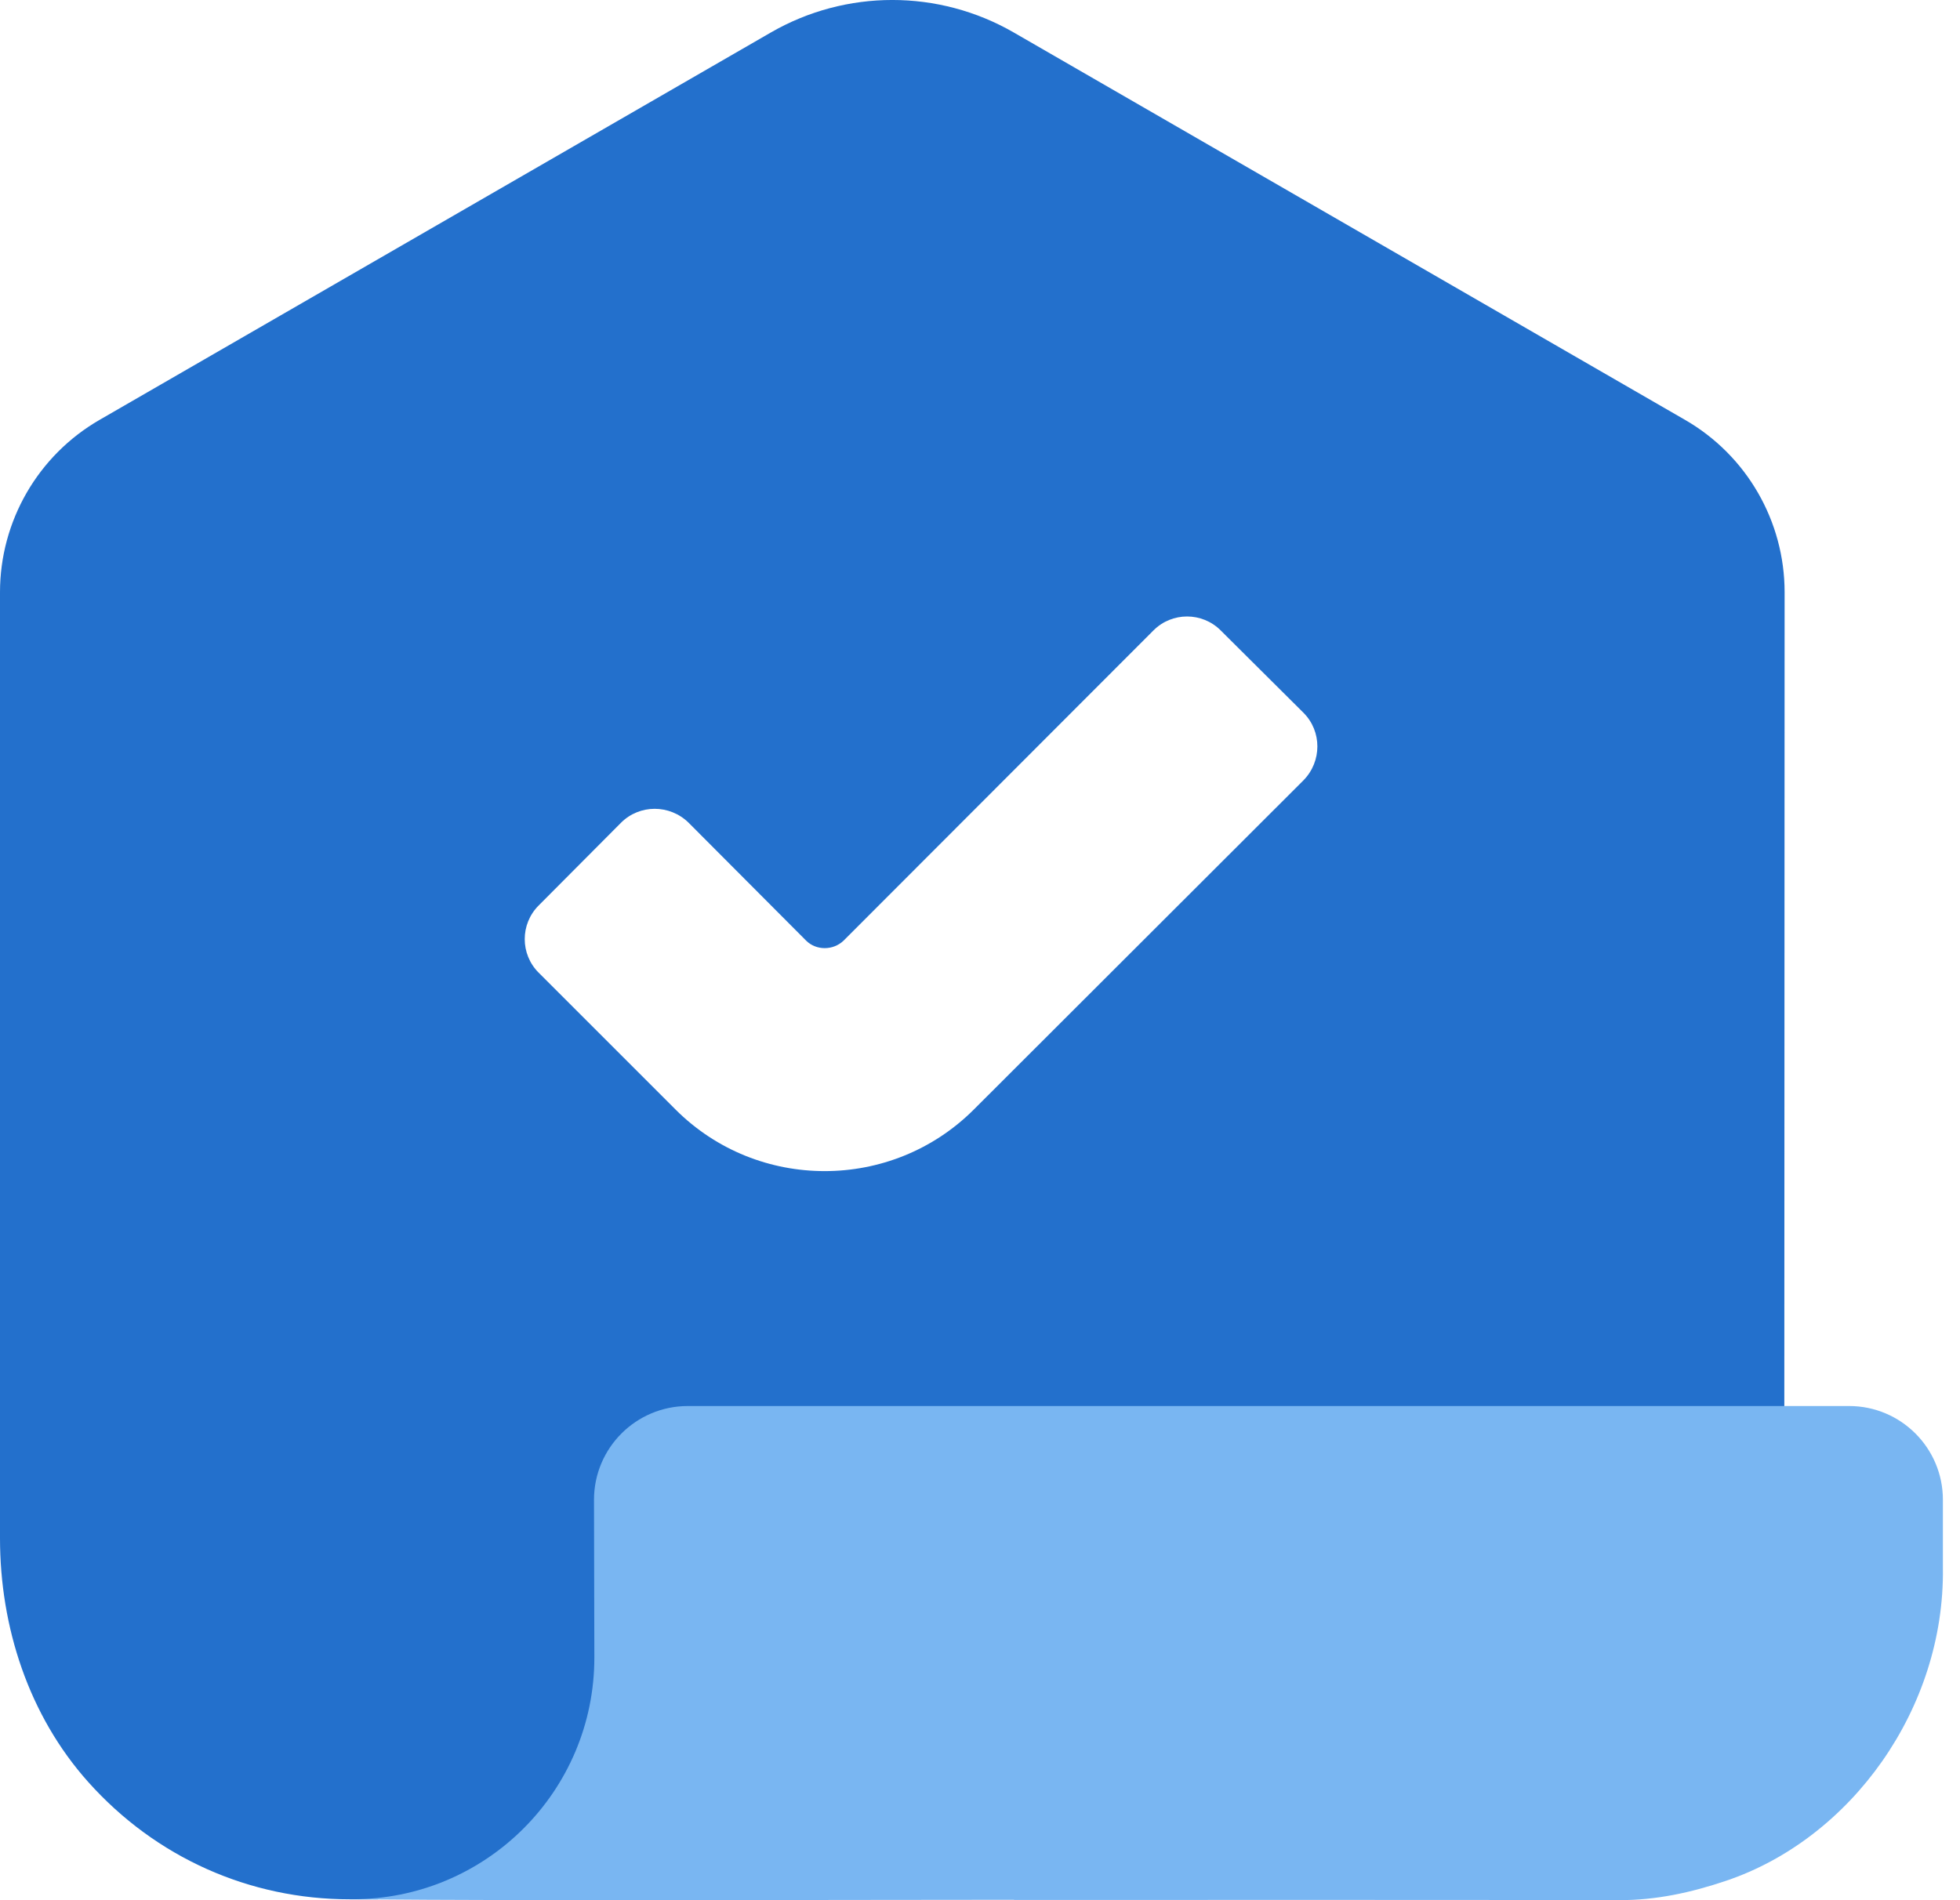
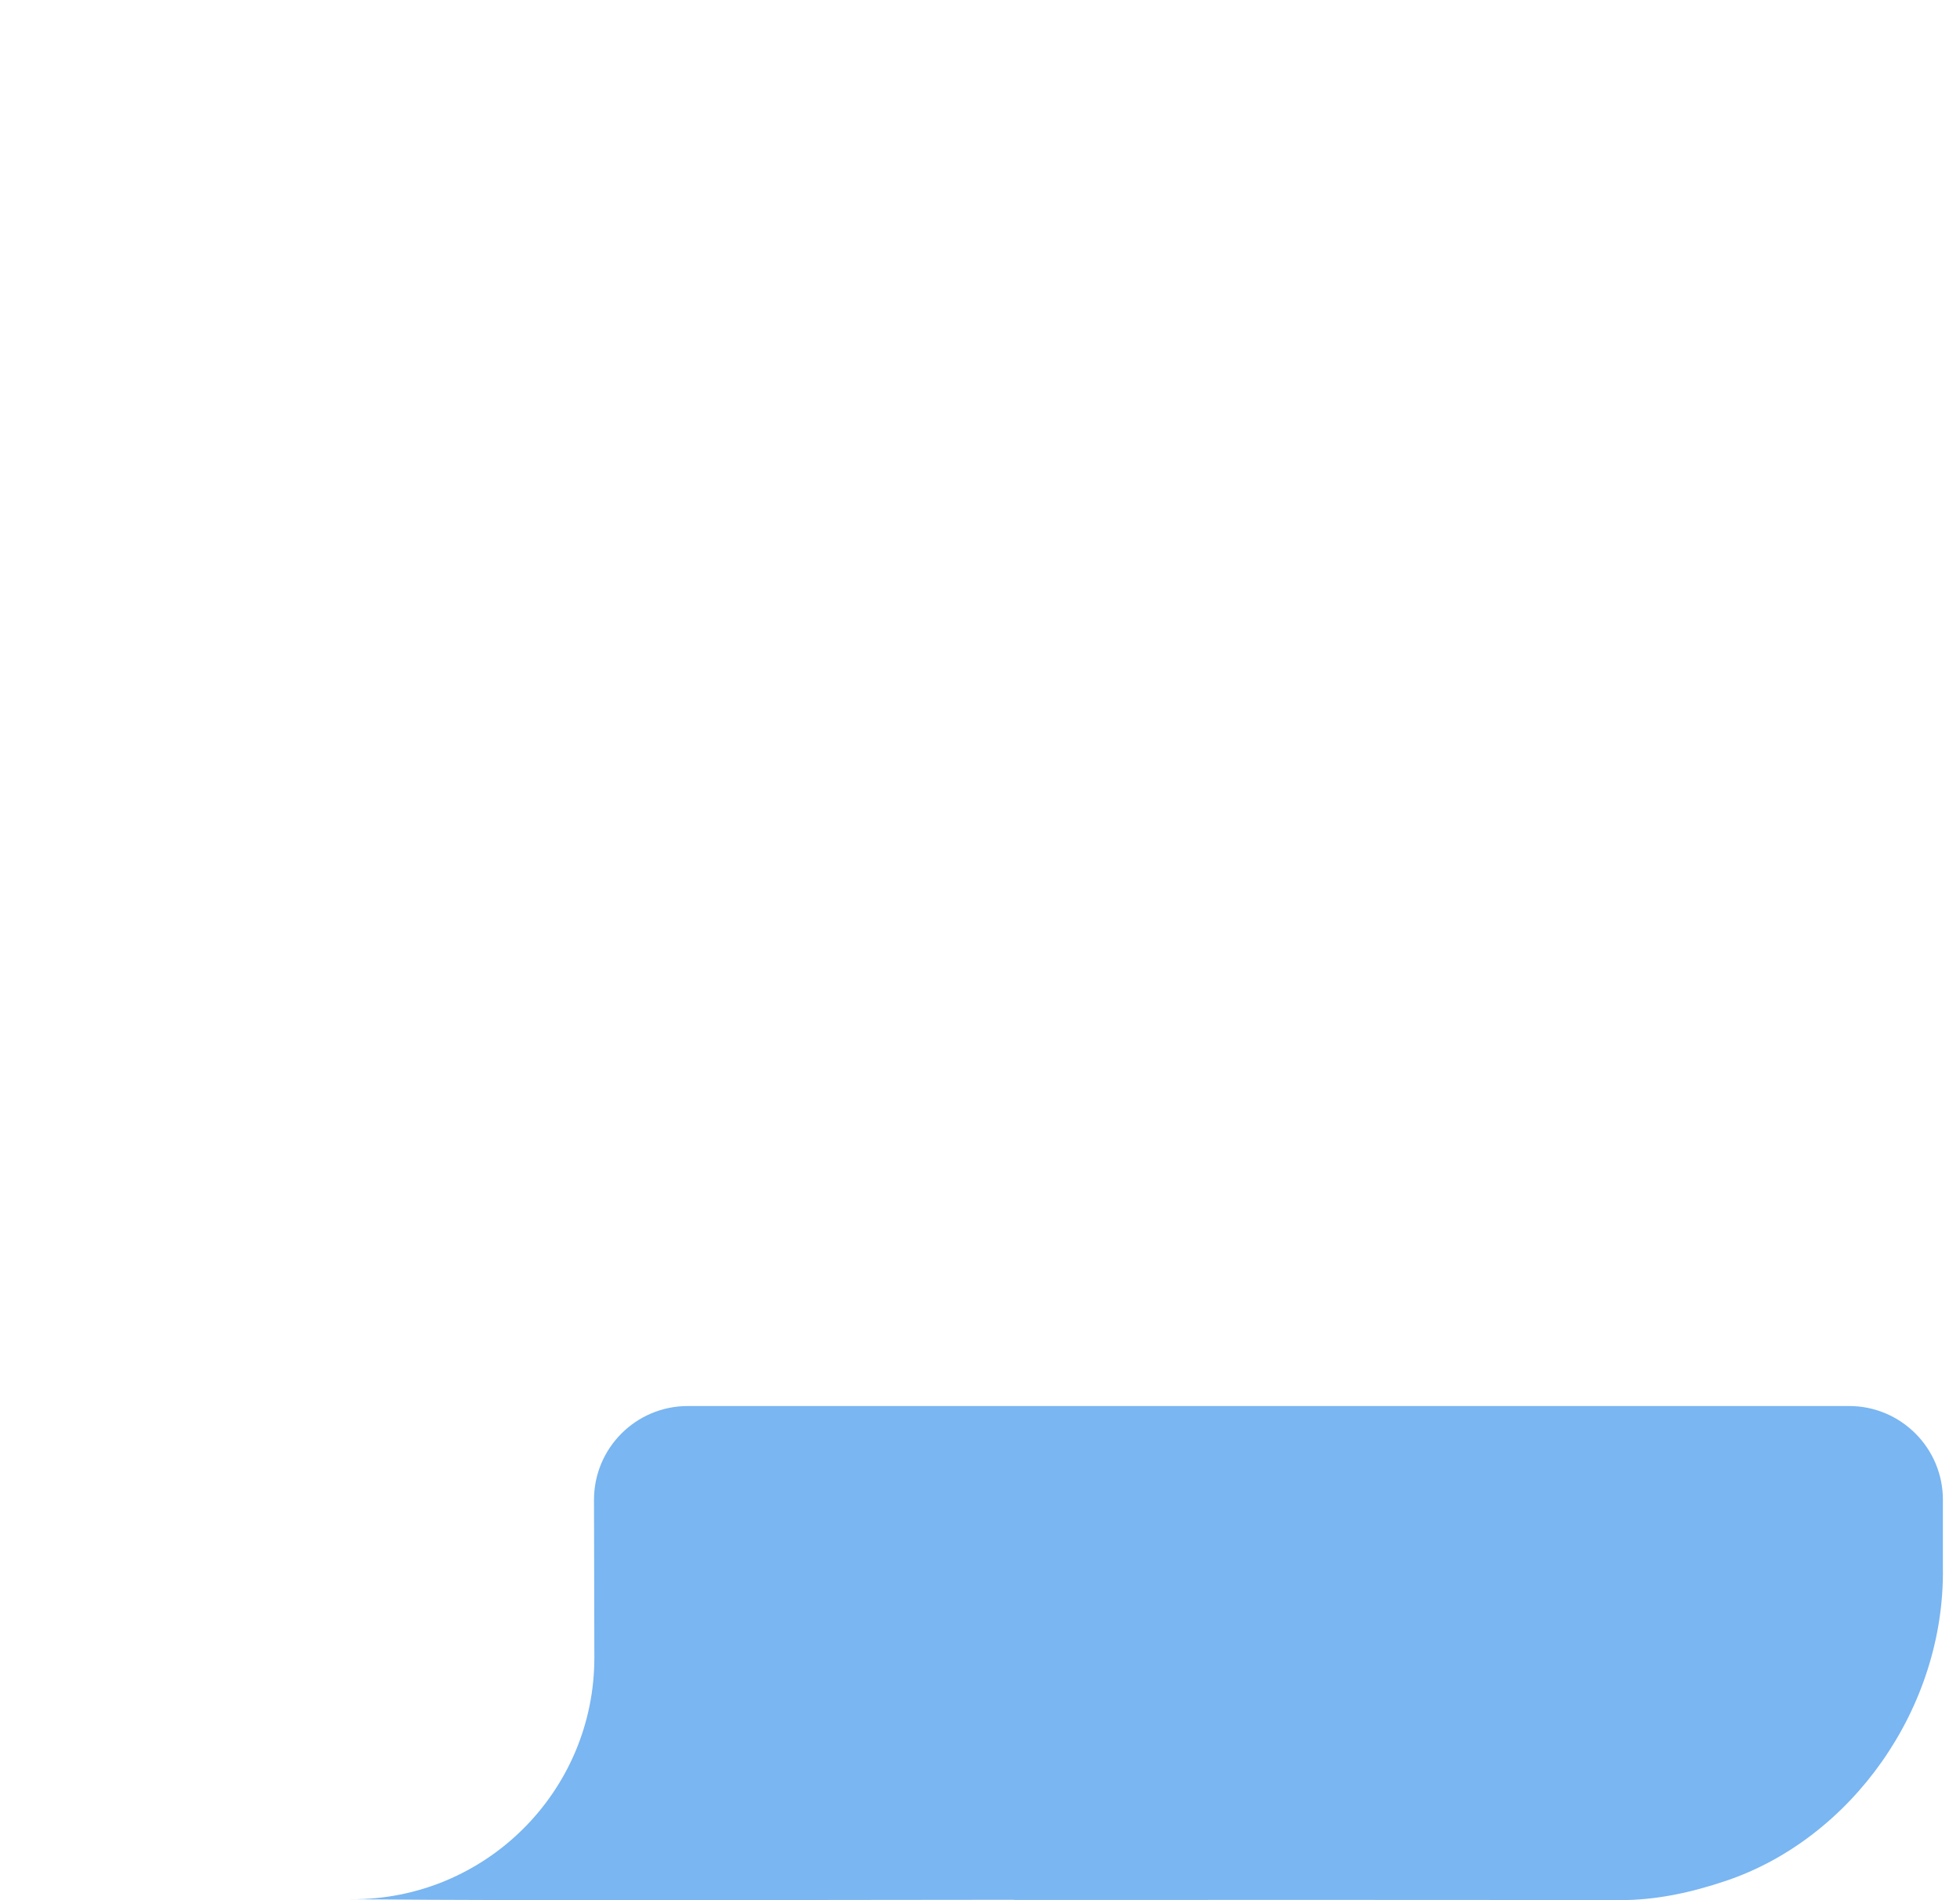
<svg xmlns="http://www.w3.org/2000/svg" width="33" height="32" viewBox="0 0 33 32" fill="none">
-   <path d="M28.371 7.071L17.07 0.548C15.804 -0.183 14.243 -0.183 12.977 0.548L1.676 7.071C0.639 7.67 0 8.776 0 9.974L0 25.904C0 27.402 0.485 28.889 1.483 30.007C2.622 31.283 4.203 31.985 5.888 31.985H6.36C6.376 31.983 6.391 31.98 6.409 31.979C6.886 31.968 7.347 31.837 7.814 31.756C8.031 31.718 8.249 31.695 8.468 31.679C9.017 31.617 26.249 31.605 26.906 31.587C28.747 30.813 30.041 28.992 30.041 26.87L30.047 9.974C30.047 8.776 29.408 7.669 28.371 7.071ZM21.947 13.14L16.397 18.684C15.702 19.378 14.793 19.722 13.885 19.722C12.976 19.722 12.067 19.378 11.373 18.684L9.068 16.379C8.757 16.068 8.757 15.562 9.068 15.25L10.457 13.854C10.769 13.543 11.275 13.543 11.593 13.854L13.573 15.841C13.742 16.009 14.027 16.009 14.203 15.841L19.422 10.615C19.733 10.304 20.239 10.304 20.551 10.615L21.947 12.004C22.258 12.316 22.258 12.822 21.947 13.14Z" fill="#2370CC" />
  <path d="M32.712 26.399C32.746 28.775 31.166 30.964 29.062 31.673C28.472 31.872 27.884 32.001 27.26 31.999C23.864 31.993 20.468 31.996 17.073 31.996V31.993C13.71 31.993 9.253 32.014 5.891 31.984L5.921 31.984C8.175 31.993 10.007 30.168 10.007 27.915C10.007 27.906 10.007 27.898 10.007 27.89L10.001 25.261C9.999 24.387 10.707 23.678 11.581 23.678H31.133C32.005 23.678 32.713 24.386 32.712 25.258L32.712 26.399Z" fill="#79B6F2" />
</svg>